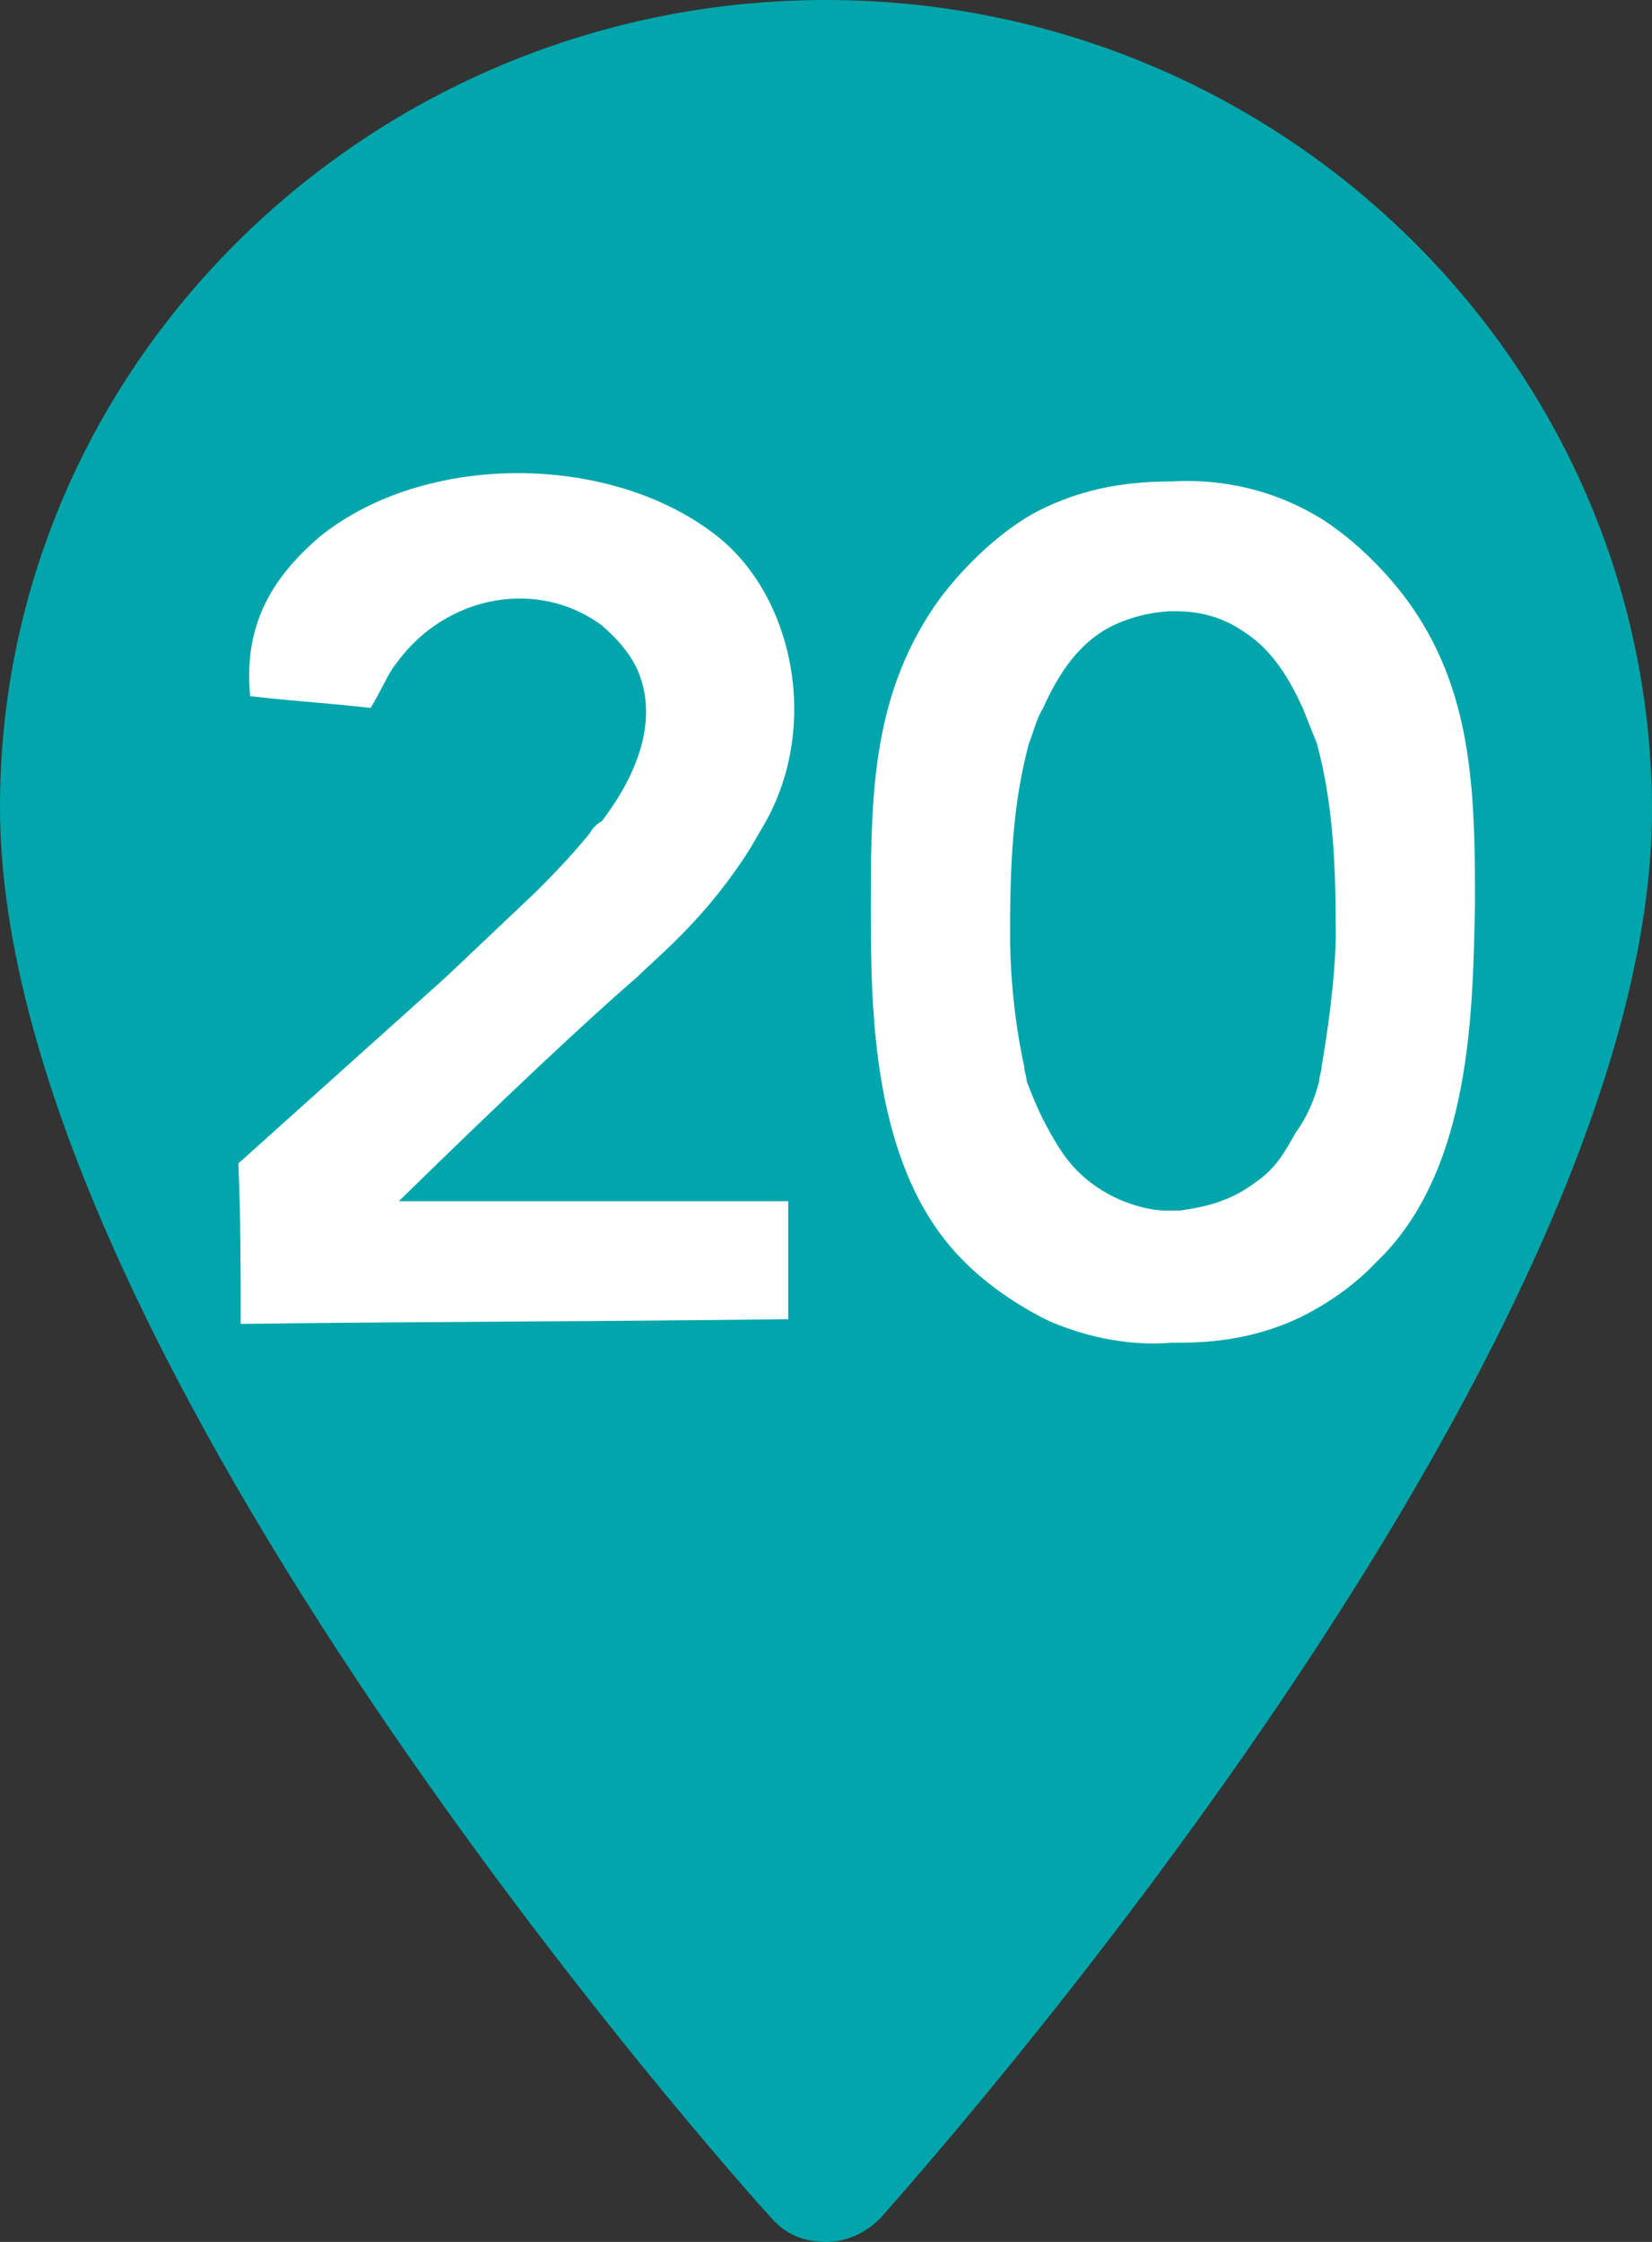
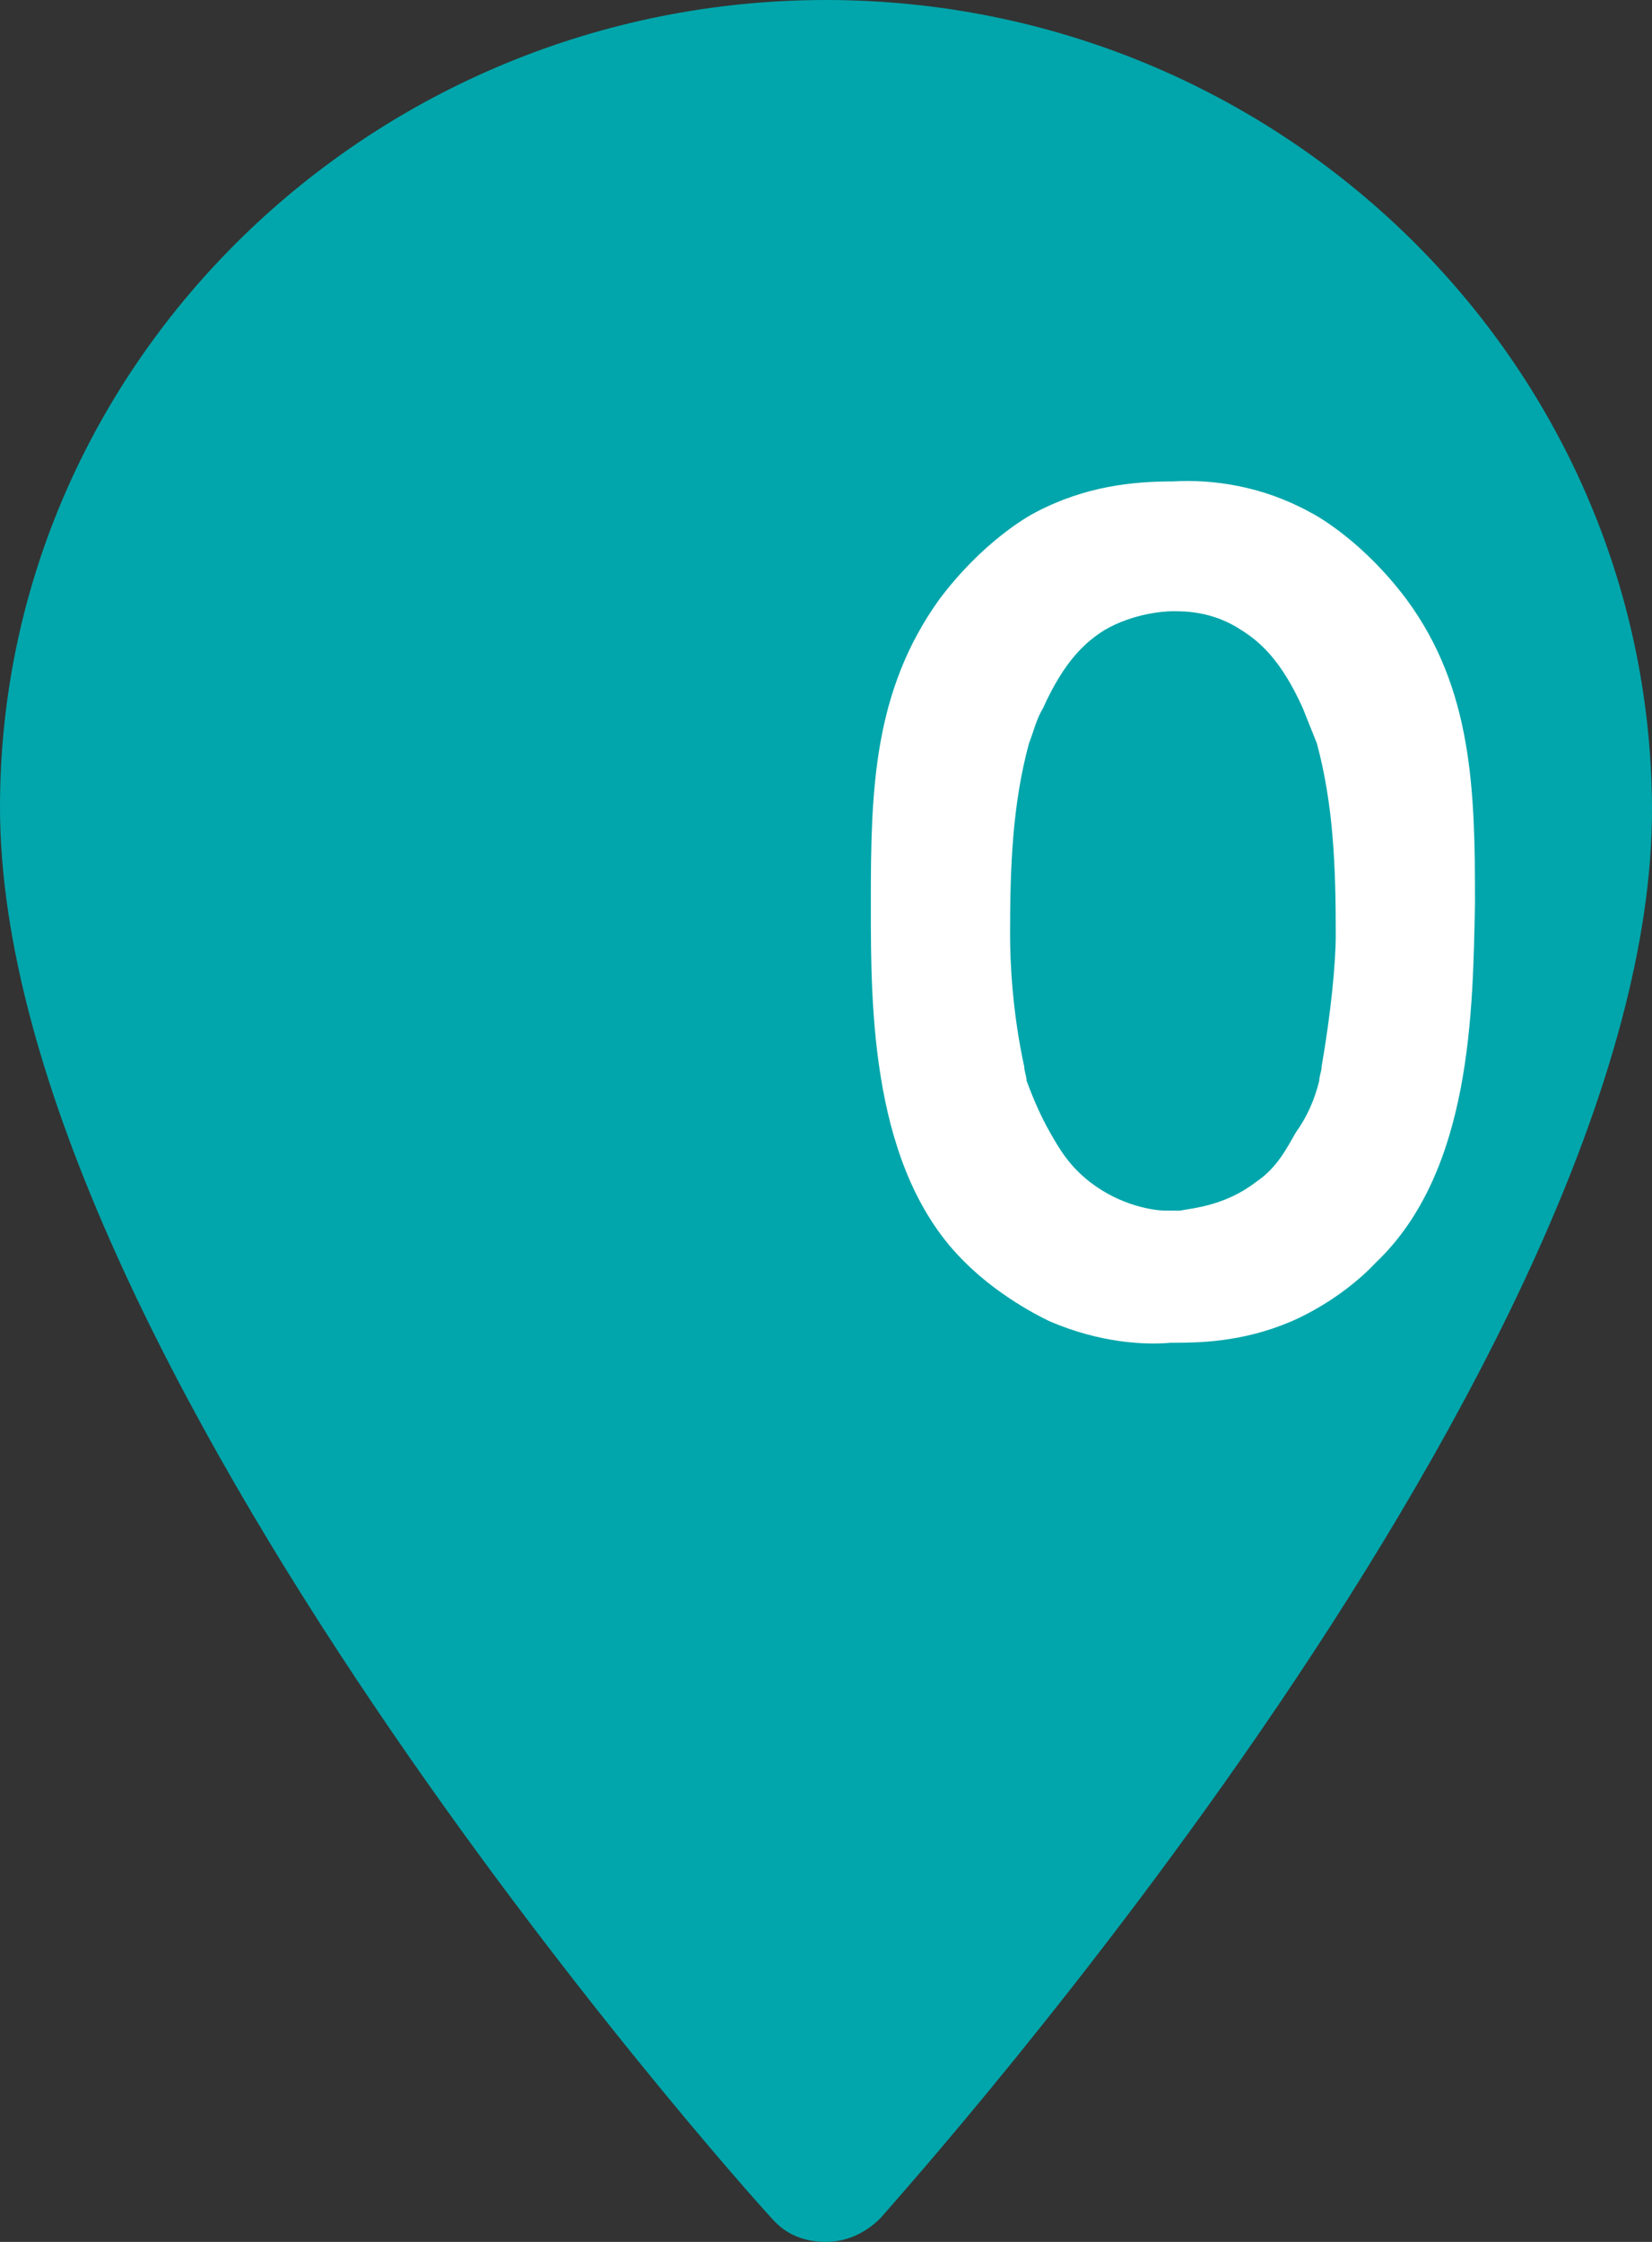
<svg xmlns="http://www.w3.org/2000/svg" version="1.1" id="_レイヤー_1" x="0px" y="0px" viewBox="0 0 70 95" style="enable-background:new 0 0 70 95;" xml:space="preserve">
  <rect x="0" y="0" width="70" height="95" fill="#333333" stroke="none" />
  <style type="text/css">
	.st0{fill:#00A6AB;}
	.st1{fill:#FFFFFF;}
</style>
  <g id="_x32_0">
    <path class="st0" d="M35,95c0.9,0,1.7-0.4,2.3-1c1.3-1.5,32.8-36.6,32.7-59.8C69.9,15.3,54.2,0,35,0S0,15.3,0,34.2   C0,57.4,31.3,92.5,32.7,94C33.3,94.7,34.1,95,35,95" />
    <path id="_x30_" class="st1" d="M62.5,38.3c0,0,0-0.1,0-0.1c0-4.7-0.1-9-2.9-12.8c-1.8-2.4-3.7-3.5-4.1-3.7c-2-1.1-4.1-1.4-5.8-1.3   c-1.7,0-3.7,0.2-5.8,1.3c-0.4,0.2-2.3,1.3-4.1,3.7c-2.8,3.9-2.9,8.1-2.9,12.8c0,0,0,0.1,0,0.1s0,0,0,0.1c0,4.3,0,11.2,4,15.1   c1.6,1.6,3.6,2.5,3.6,2.5c2.1,0.9,4,1,5.1,0.9c1.1,0,3,0,5.1-0.9c0,0,2-0.8,3.6-2.5C62.4,49.6,62.4,42.7,62.5,38.3   C62.4,38.4,62.4,38.4,62.5,38.3L62.5,38.3z M49.7,51.3C49.7,51.3,49.7,51.3,49.7,51.3c-0.2,0-0.2,0-0.3,0c-0.5,0-1.9-0.2-3.2-1.2   c-0.9-0.7-1.3-1.4-1.7-2.1c-0.4-0.7-0.7-1.4-1-2.2c0-0.2-0.1-0.4-0.1-0.6c-0.5-2.3-0.6-4.4-0.6-5.6c0-2.9,0.1-5.5,0.8-8.1   c0.2-0.5,0.3-1,0.6-1.5c0.9-2,1.8-2.8,2.6-3.3c1.2-0.7,2.5-0.8,2.9-0.8c0.5,0,1.7,0,2.9,0.8c0.8,0.5,1.7,1.3,2.6,3.3   c0.2,0.5,0.4,1,0.6,1.5c0.7,2.6,0.8,5.2,0.8,8.1c0,1.2-0.2,3.3-0.6,5.6c0,0.2-0.1,0.4-0.1,0.6c-0.2,0.8-0.5,1.5-1,2.2   c-0.4,0.7-0.8,1.5-1.7,2.1c-1.3,1-2.7,1.1-3.2,1.2C50,51.3,49.9,51.3,49.7,51.3C49.8,51.3,49.8,51.3,49.7,51.3z" />
-     <path id="_x32_" class="st1" d="M10.2,56.1c0-2.3,0-4.5-0.1-6.8c2.9-2.6,5.9-5.3,8.8-7.9l3.8-3.6c0.6-0.6,1.4-1.4,2.3-2.5   c0.1-0.2,0.3-0.4,0.5-0.5c0.6-0.8,2.6-3.5,1.6-6.2c-0.3-0.8-0.9-1.5-1.6-2.1c-2.7-2-6.6-1.3-8.7,1.6c-0.4,0.5-0.6,1.1-1.1,1.9   c-1.7-0.2-3.4-0.3-5.1-0.5c-0.3-3.1,1-5.1,3-6.8c4.4-3.5,12-3.5,16.5-0.2c3.5,2.5,4.7,8.2,2.3,12.4c-0.3,0.5-0.5,0.9-0.9,1.5   c-1.8,2.7-3.7,4.2-4.5,5c-2.2,1.9-5.6,5.1-10.1,9.5c5.5,0,11,0,16.5,0v5C25.7,56,18,56,10.2,56.1L10.2,56.1z" />
  </g>
</svg>